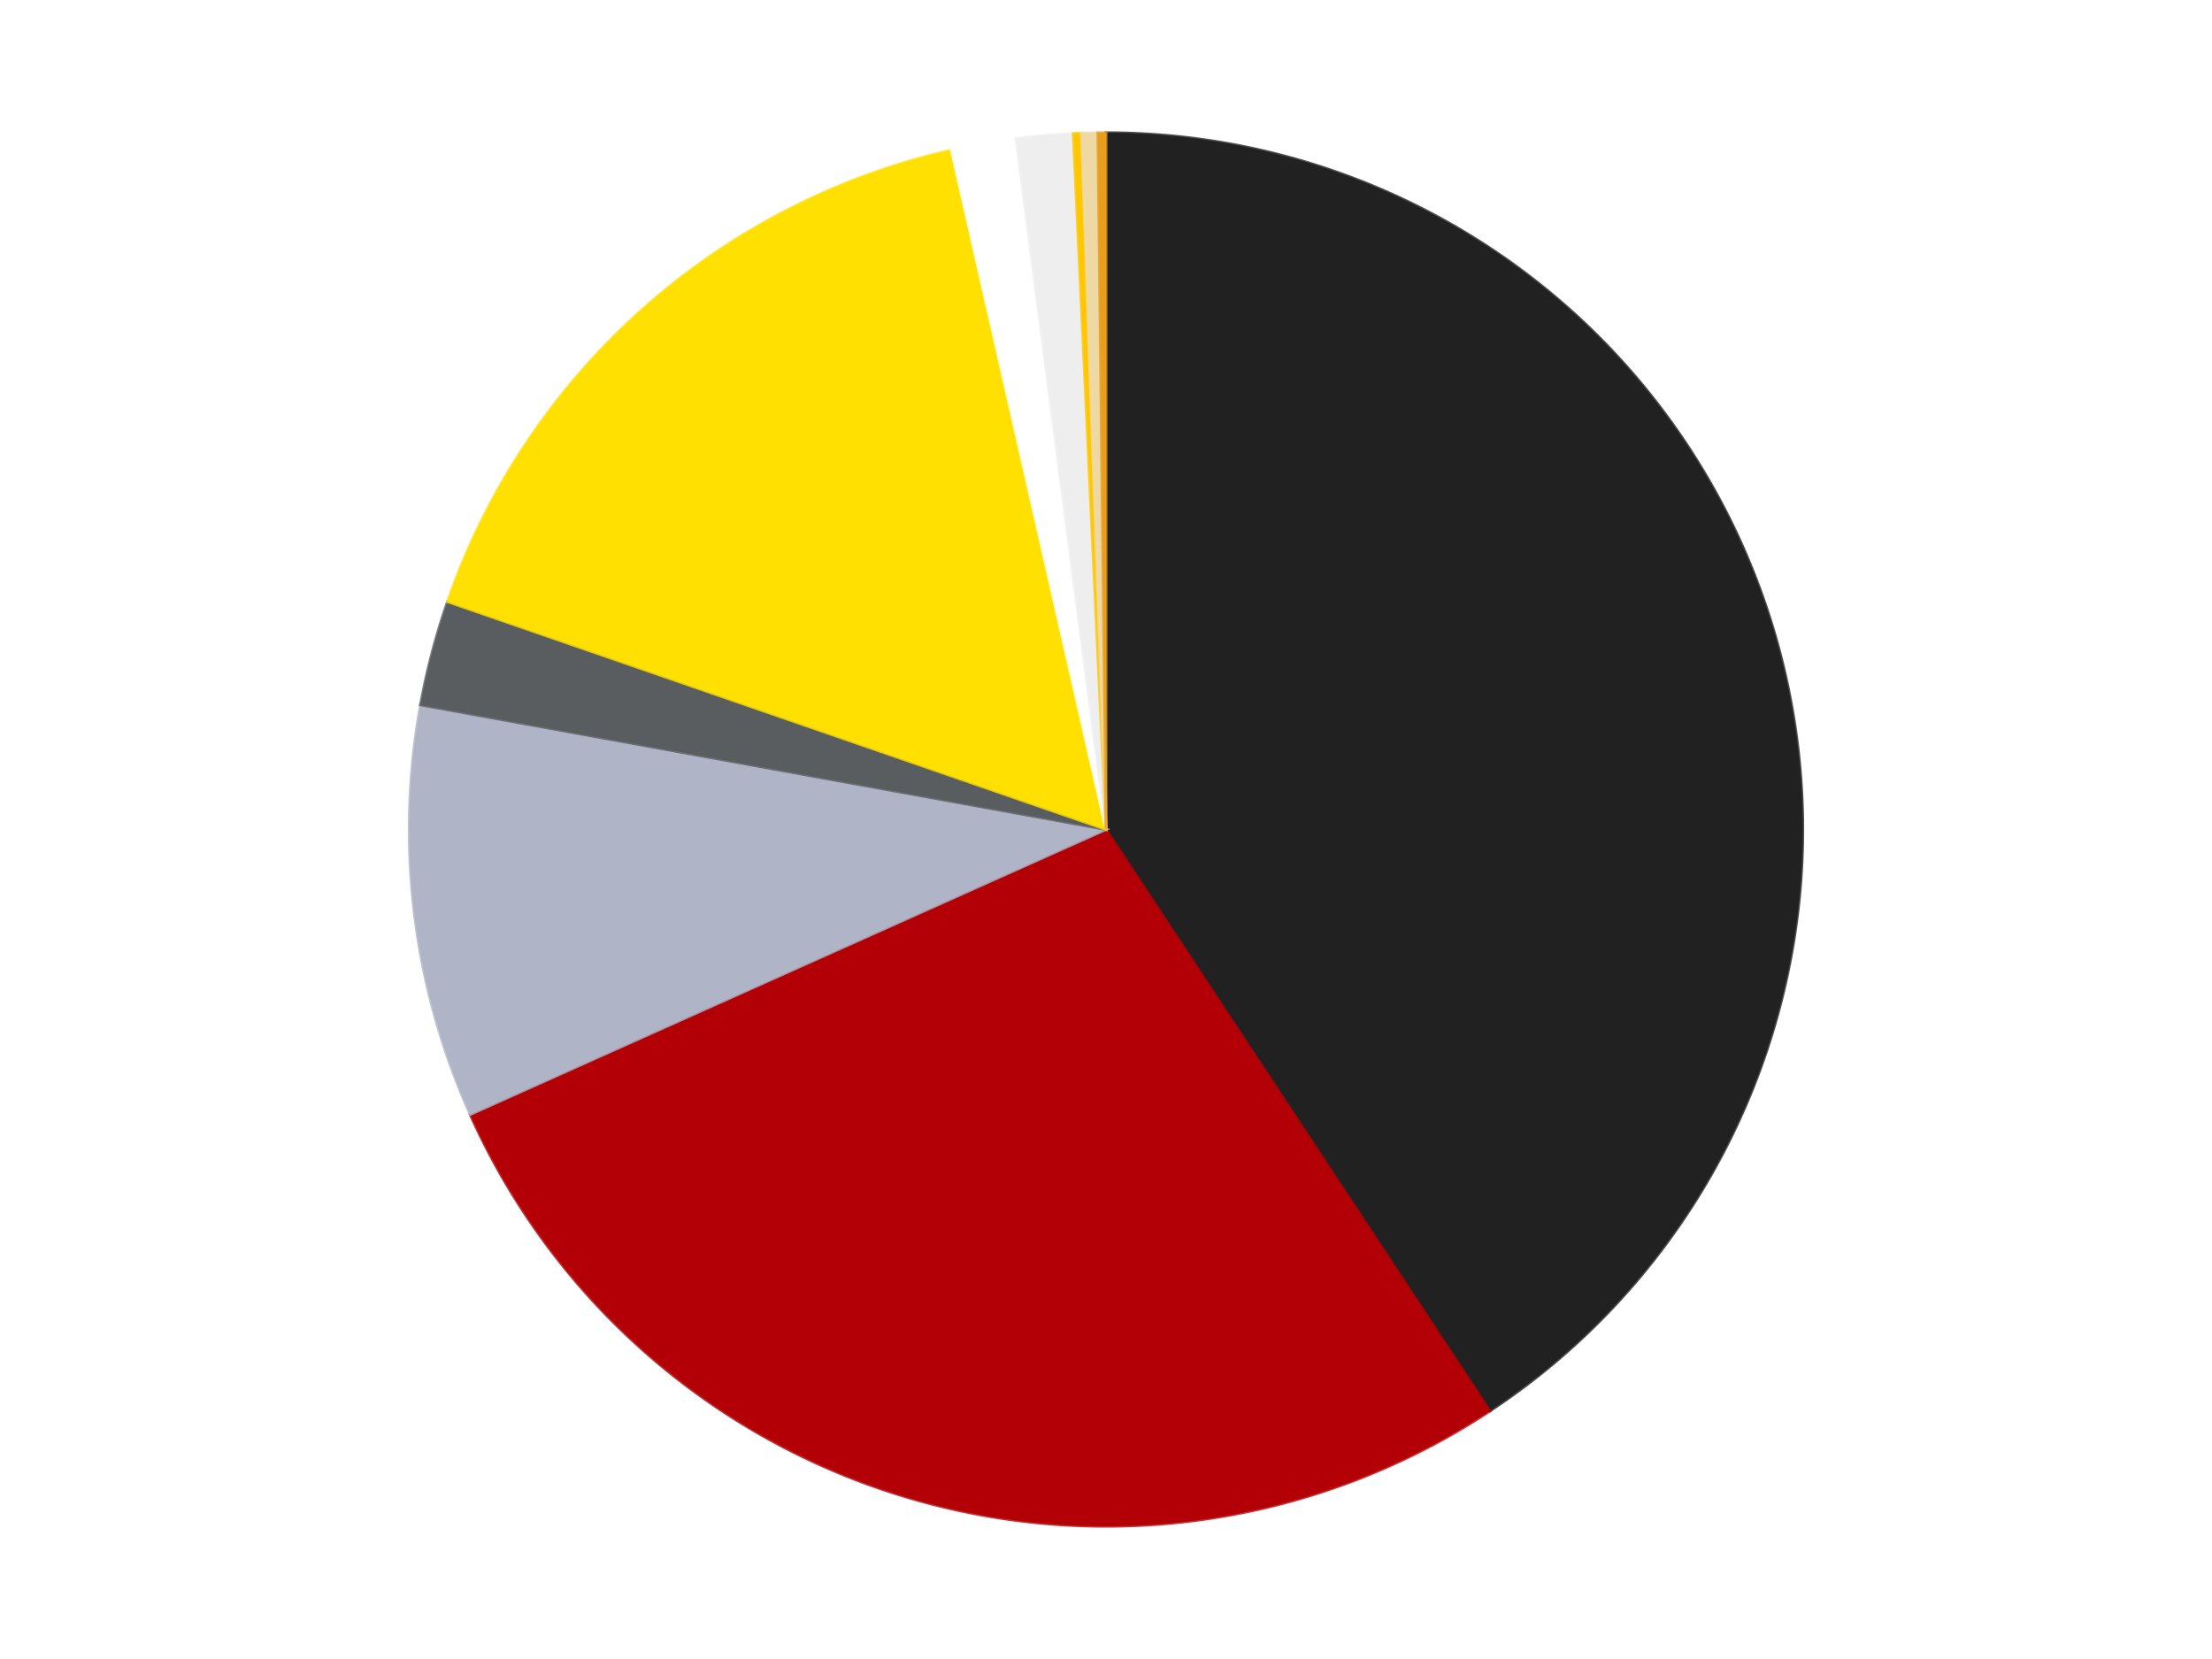
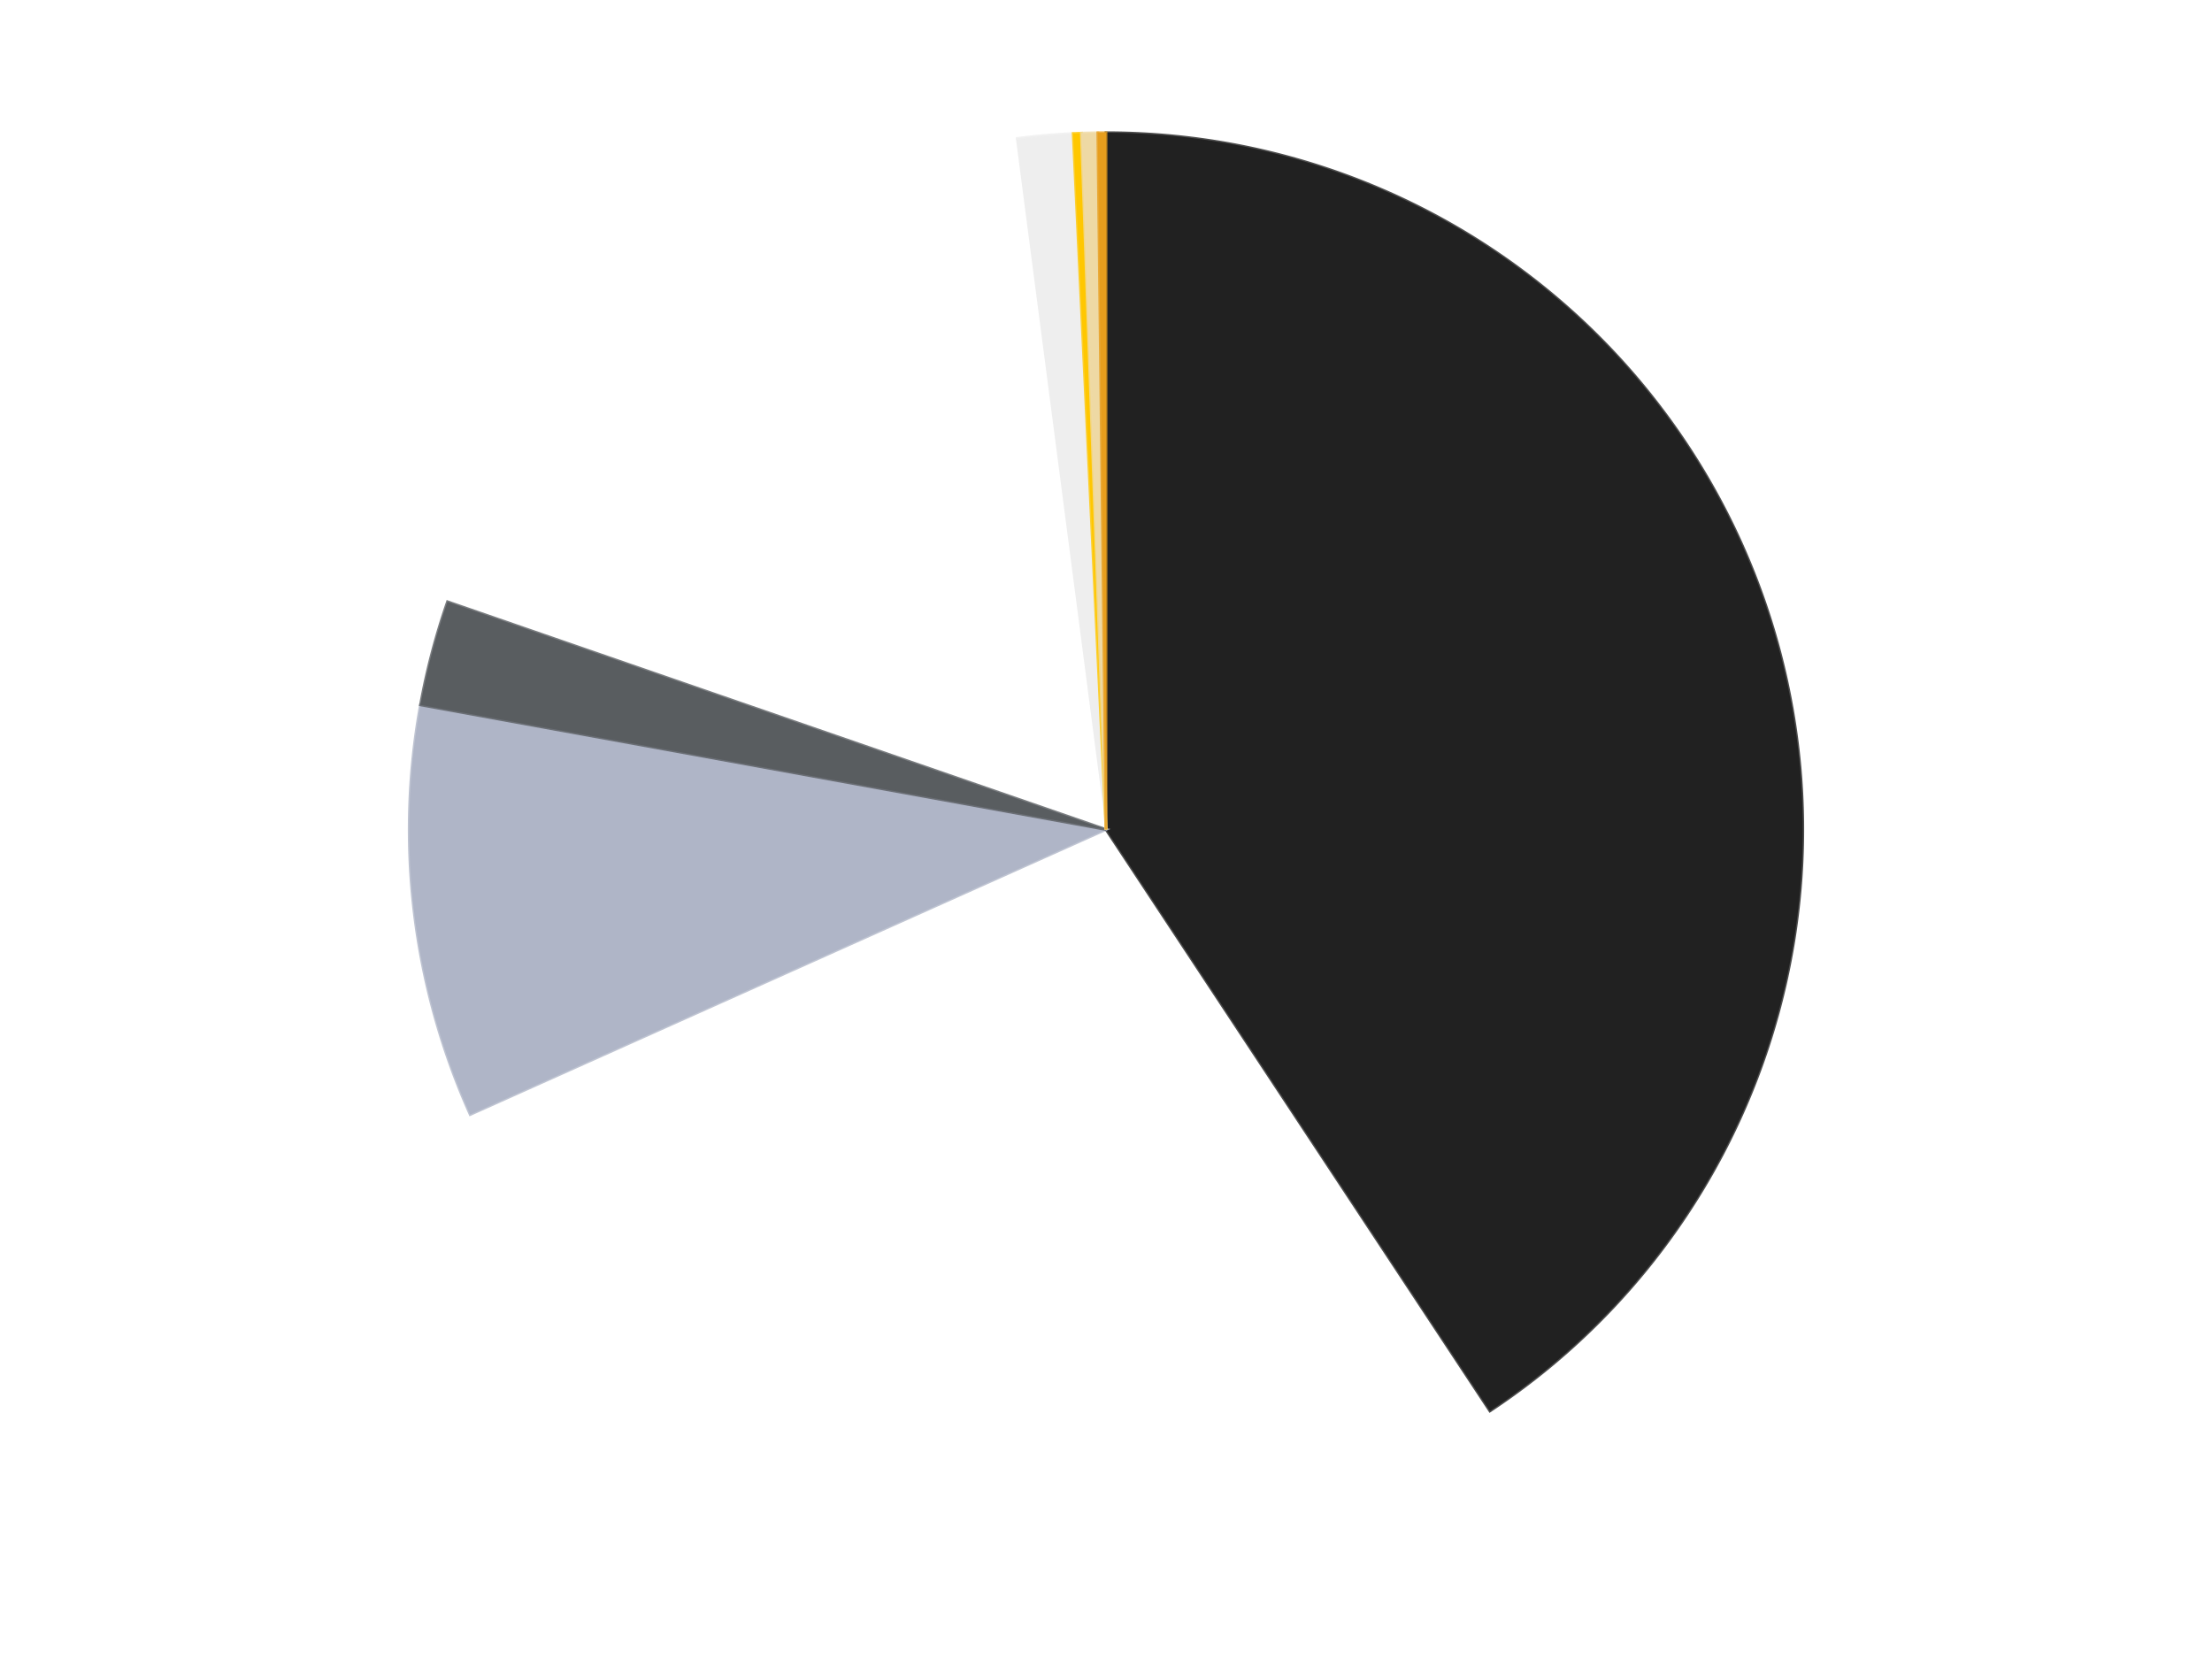
<svg xmlns="http://www.w3.org/2000/svg" xmlns:xlink="http://www.w3.org/1999/xlink" id="chart-8f915d36-ed92-4908-b928-8e1a35765675" class="pygal-chart" viewBox="0 0 800 600">
  <defs>
    <style type="text/css">#chart-8f915d36-ed92-4908-b928-8e1a35765675{-webkit-user-select:none;-webkit-font-smoothing:antialiased;font-family:Consolas,"Liberation Mono",Menlo,Courier,monospace}#chart-8f915d36-ed92-4908-b928-8e1a35765675 .title{font-family:Consolas,"Liberation Mono",Menlo,Courier,monospace;font-size:16px}#chart-8f915d36-ed92-4908-b928-8e1a35765675 .legends .legend text{font-family:Consolas,"Liberation Mono",Menlo,Courier,monospace;font-size:14px}#chart-8f915d36-ed92-4908-b928-8e1a35765675 .axis text{font-family:Consolas,"Liberation Mono",Menlo,Courier,monospace;font-size:10px}#chart-8f915d36-ed92-4908-b928-8e1a35765675 .axis text.major{font-family:Consolas,"Liberation Mono",Menlo,Courier,monospace;font-size:10px}#chart-8f915d36-ed92-4908-b928-8e1a35765675 .text-overlay text.value{font-family:Consolas,"Liberation Mono",Menlo,Courier,monospace;font-size:16px}#chart-8f915d36-ed92-4908-b928-8e1a35765675 .text-overlay text.label{font-family:Consolas,"Liberation Mono",Menlo,Courier,monospace;font-size:10px}#chart-8f915d36-ed92-4908-b928-8e1a35765675 .tooltip{font-family:Consolas,"Liberation Mono",Menlo,Courier,monospace;font-size:14px}#chart-8f915d36-ed92-4908-b928-8e1a35765675 text.no_data{font-family:Consolas,"Liberation Mono",Menlo,Courier,monospace;font-size:64px}
#chart-8f915d36-ed92-4908-b928-8e1a35765675{background-color:transparent}#chart-8f915d36-ed92-4908-b928-8e1a35765675 path,#chart-8f915d36-ed92-4908-b928-8e1a35765675 line,#chart-8f915d36-ed92-4908-b928-8e1a35765675 rect,#chart-8f915d36-ed92-4908-b928-8e1a35765675 circle{-webkit-transition:150ms;-moz-transition:150ms;transition:150ms}#chart-8f915d36-ed92-4908-b928-8e1a35765675 .graph &gt; .background{fill:transparent}#chart-8f915d36-ed92-4908-b928-8e1a35765675 .plot &gt; .background{fill:transparent}#chart-8f915d36-ed92-4908-b928-8e1a35765675 .graph{fill:rgba(0,0,0,.87)}#chart-8f915d36-ed92-4908-b928-8e1a35765675 text.no_data{fill:rgba(0,0,0,1)}#chart-8f915d36-ed92-4908-b928-8e1a35765675 .title{fill:rgba(0,0,0,1)}#chart-8f915d36-ed92-4908-b928-8e1a35765675 .legends .legend text{fill:rgba(0,0,0,.87)}#chart-8f915d36-ed92-4908-b928-8e1a35765675 .legends .legend:hover text{fill:rgba(0,0,0,1)}#chart-8f915d36-ed92-4908-b928-8e1a35765675 .axis .line{stroke:rgba(0,0,0,1)}#chart-8f915d36-ed92-4908-b928-8e1a35765675 .axis .guide.line{stroke:rgba(0,0,0,.54)}#chart-8f915d36-ed92-4908-b928-8e1a35765675 .axis .major.line{stroke:rgba(0,0,0,.87)}#chart-8f915d36-ed92-4908-b928-8e1a35765675 .axis text.major{fill:rgba(0,0,0,1)}#chart-8f915d36-ed92-4908-b928-8e1a35765675 .axis.y .guides:hover .guide.line,#chart-8f915d36-ed92-4908-b928-8e1a35765675 .line-graph .axis.x .guides:hover .guide.line,#chart-8f915d36-ed92-4908-b928-8e1a35765675 .stackedline-graph .axis.x .guides:hover .guide.line,#chart-8f915d36-ed92-4908-b928-8e1a35765675 .xy-graph .axis.x .guides:hover .guide.line{stroke:rgba(0,0,0,1)}#chart-8f915d36-ed92-4908-b928-8e1a35765675 .axis .guides:hover text{fill:rgba(0,0,0,1)}#chart-8f915d36-ed92-4908-b928-8e1a35765675 .reactive{fill-opacity:1.0;stroke-opacity:.8;stroke-width:1}#chart-8f915d36-ed92-4908-b928-8e1a35765675 .ci{stroke:rgba(0,0,0,.87)}#chart-8f915d36-ed92-4908-b928-8e1a35765675 .reactive.active,#chart-8f915d36-ed92-4908-b928-8e1a35765675 .active .reactive{fill-opacity:0.6;stroke-opacity:.9;stroke-width:4}#chart-8f915d36-ed92-4908-b928-8e1a35765675 .ci .reactive.active{stroke-width:1.5}#chart-8f915d36-ed92-4908-b928-8e1a35765675 .series text{fill:rgba(0,0,0,1)}#chart-8f915d36-ed92-4908-b928-8e1a35765675 .tooltip rect{fill:transparent;stroke:rgba(0,0,0,1);-webkit-transition:opacity 150ms;-moz-transition:opacity 150ms;transition:opacity 150ms}#chart-8f915d36-ed92-4908-b928-8e1a35765675 .tooltip .label{fill:rgba(0,0,0,.87)}#chart-8f915d36-ed92-4908-b928-8e1a35765675 .tooltip .label{fill:rgba(0,0,0,.87)}#chart-8f915d36-ed92-4908-b928-8e1a35765675 .tooltip .legend{font-size:.8em;fill:rgba(0,0,0,.54)}#chart-8f915d36-ed92-4908-b928-8e1a35765675 .tooltip .x_label{font-size:.6em;fill:rgba(0,0,0,1)}#chart-8f915d36-ed92-4908-b928-8e1a35765675 .tooltip .xlink{font-size:.5em;text-decoration:underline}#chart-8f915d36-ed92-4908-b928-8e1a35765675 .tooltip .value{font-size:1.5em}#chart-8f915d36-ed92-4908-b928-8e1a35765675 .bound{font-size:.5em}#chart-8f915d36-ed92-4908-b928-8e1a35765675 .max-value{font-size:.75em;fill:rgba(0,0,0,.54)}#chart-8f915d36-ed92-4908-b928-8e1a35765675 .map-element{fill:transparent;stroke:rgba(0,0,0,.54) !important}#chart-8f915d36-ed92-4908-b928-8e1a35765675 .map-element .reactive{fill-opacity:inherit;stroke-opacity:inherit}#chart-8f915d36-ed92-4908-b928-8e1a35765675 .color-0,#chart-8f915d36-ed92-4908-b928-8e1a35765675 .color-0 a:visited{stroke:#F44336;fill:#F44336}#chart-8f915d36-ed92-4908-b928-8e1a35765675 .color-1,#chart-8f915d36-ed92-4908-b928-8e1a35765675 .color-1 a:visited{stroke:#3F51B5;fill:#3F51B5}#chart-8f915d36-ed92-4908-b928-8e1a35765675 .color-2,#chart-8f915d36-ed92-4908-b928-8e1a35765675 .color-2 a:visited{stroke:#009688;fill:#009688}#chart-8f915d36-ed92-4908-b928-8e1a35765675 .color-3,#chart-8f915d36-ed92-4908-b928-8e1a35765675 .color-3 a:visited{stroke:#FFC107;fill:#FFC107}#chart-8f915d36-ed92-4908-b928-8e1a35765675 .color-4,#chart-8f915d36-ed92-4908-b928-8e1a35765675 .color-4 a:visited{stroke:#FF5722;fill:#FF5722}#chart-8f915d36-ed92-4908-b928-8e1a35765675 .color-5,#chart-8f915d36-ed92-4908-b928-8e1a35765675 .color-5 a:visited{stroke:#9C27B0;fill:#9C27B0}#chart-8f915d36-ed92-4908-b928-8e1a35765675 .color-6,#chart-8f915d36-ed92-4908-b928-8e1a35765675 .color-6 a:visited{stroke:#03A9F4;fill:#03A9F4}#chart-8f915d36-ed92-4908-b928-8e1a35765675 .color-7,#chart-8f915d36-ed92-4908-b928-8e1a35765675 .color-7 a:visited{stroke:#8BC34A;fill:#8BC34A}#chart-8f915d36-ed92-4908-b928-8e1a35765675 .color-8,#chart-8f915d36-ed92-4908-b928-8e1a35765675 .color-8 a:visited{stroke:#FF9800;fill:#FF9800}#chart-8f915d36-ed92-4908-b928-8e1a35765675 .color-9,#chart-8f915d36-ed92-4908-b928-8e1a35765675 .color-9 a:visited{stroke:#E91E63;fill:#E91E63}#chart-8f915d36-ed92-4908-b928-8e1a35765675 .text-overlay .color-0 text{fill:black}#chart-8f915d36-ed92-4908-b928-8e1a35765675 .text-overlay .color-1 text{fill:black}#chart-8f915d36-ed92-4908-b928-8e1a35765675 .text-overlay .color-2 text{fill:black}#chart-8f915d36-ed92-4908-b928-8e1a35765675 .text-overlay .color-3 text{fill:black}#chart-8f915d36-ed92-4908-b928-8e1a35765675 .text-overlay .color-4 text{fill:black}#chart-8f915d36-ed92-4908-b928-8e1a35765675 .text-overlay .color-5 text{fill:black}#chart-8f915d36-ed92-4908-b928-8e1a35765675 .text-overlay .color-6 text{fill:black}#chart-8f915d36-ed92-4908-b928-8e1a35765675 .text-overlay .color-7 text{fill:black}#chart-8f915d36-ed92-4908-b928-8e1a35765675 .text-overlay .color-8 text{fill:black}#chart-8f915d36-ed92-4908-b928-8e1a35765675 .text-overlay .color-9 text{fill:black}
#chart-8f915d36-ed92-4908-b928-8e1a35765675 text.no_data{text-anchor:middle}#chart-8f915d36-ed92-4908-b928-8e1a35765675 .guide.line{fill:none}#chart-8f915d36-ed92-4908-b928-8e1a35765675 .centered{text-anchor:middle}#chart-8f915d36-ed92-4908-b928-8e1a35765675 .title{text-anchor:middle}#chart-8f915d36-ed92-4908-b928-8e1a35765675 .legends .legend text{fill-opacity:1}#chart-8f915d36-ed92-4908-b928-8e1a35765675 .axis.x text{text-anchor:middle}#chart-8f915d36-ed92-4908-b928-8e1a35765675 .axis.x:not(.web) text[transform]{text-anchor:start}#chart-8f915d36-ed92-4908-b928-8e1a35765675 .axis.x:not(.web) text[transform].backwards{text-anchor:end}#chart-8f915d36-ed92-4908-b928-8e1a35765675 .axis.y text{text-anchor:end}#chart-8f915d36-ed92-4908-b928-8e1a35765675 .axis.y text[transform].backwards{text-anchor:start}#chart-8f915d36-ed92-4908-b928-8e1a35765675 .axis.y2 text{text-anchor:start}#chart-8f915d36-ed92-4908-b928-8e1a35765675 .axis.y2 text[transform].backwards{text-anchor:end}#chart-8f915d36-ed92-4908-b928-8e1a35765675 .axis .guide.line{stroke-dasharray:4,4;stroke:black}#chart-8f915d36-ed92-4908-b928-8e1a35765675 .axis .major.guide.line{stroke-dasharray:6,6;stroke:black}#chart-8f915d36-ed92-4908-b928-8e1a35765675 .horizontal .axis.y .guide.line,#chart-8f915d36-ed92-4908-b928-8e1a35765675 .horizontal .axis.y2 .guide.line,#chart-8f915d36-ed92-4908-b928-8e1a35765675 .vertical .axis.x .guide.line{opacity:0}#chart-8f915d36-ed92-4908-b928-8e1a35765675 .horizontal .axis.always_show .guide.line,#chart-8f915d36-ed92-4908-b928-8e1a35765675 .vertical .axis.always_show .guide.line{opacity:1 !important}#chart-8f915d36-ed92-4908-b928-8e1a35765675 .axis.y .guides:hover .guide.line,#chart-8f915d36-ed92-4908-b928-8e1a35765675 .axis.y2 .guides:hover .guide.line,#chart-8f915d36-ed92-4908-b928-8e1a35765675 .axis.x .guides:hover .guide.line{opacity:1}#chart-8f915d36-ed92-4908-b928-8e1a35765675 .axis .guides:hover text{opacity:1}#chart-8f915d36-ed92-4908-b928-8e1a35765675 .nofill{fill:none}#chart-8f915d36-ed92-4908-b928-8e1a35765675 .subtle-fill{fill-opacity:.2}#chart-8f915d36-ed92-4908-b928-8e1a35765675 .dot{stroke-width:1px;fill-opacity:1;stroke-opacity:1}#chart-8f915d36-ed92-4908-b928-8e1a35765675 .dot.active{stroke-width:5px}#chart-8f915d36-ed92-4908-b928-8e1a35765675 .dot.negative{fill:transparent}#chart-8f915d36-ed92-4908-b928-8e1a35765675 text,#chart-8f915d36-ed92-4908-b928-8e1a35765675 tspan{stroke:none !important}#chart-8f915d36-ed92-4908-b928-8e1a35765675 .series text.active{opacity:1}#chart-8f915d36-ed92-4908-b928-8e1a35765675 .tooltip rect{fill-opacity:.95;stroke-width:.5}#chart-8f915d36-ed92-4908-b928-8e1a35765675 .tooltip text{fill-opacity:1}#chart-8f915d36-ed92-4908-b928-8e1a35765675 .showable{visibility:hidden}#chart-8f915d36-ed92-4908-b928-8e1a35765675 .showable.shown{visibility:visible}#chart-8f915d36-ed92-4908-b928-8e1a35765675 .gauge-background{fill:rgba(229,229,229,1);stroke:none}#chart-8f915d36-ed92-4908-b928-8e1a35765675 .bg-lines{stroke:transparent;stroke-width:2px}</style>
    <script type="text/javascript">window.pygal = window.pygal || {};window.pygal.config = window.pygal.config || {};window.pygal.config['8f915d36-ed92-4908-b928-8e1a35765675'] = {"allow_interruptions": false, "box_mode": "extremes", "classes": ["pygal-chart"], "css": ["file://style.css", "file://graph.css"], "defs": [], "disable_xml_declaration": false, "dots_size": 2.5, "dynamic_print_values": false, "explicit_size": false, "fill": false, "force_uri_protocol": "https", "formatter": null, "half_pie": false, "height": 600, "include_x_axis": false, "inner_radius": 0, "interpolate": null, "interpolation_parameters": {}, "interpolation_precision": 250, "inverse_y_axis": false, "js": ["//kozea.github.io/pygal.js/2.0.x/pygal-tooltips.min.js"], "legend_at_bottom": false, "legend_at_bottom_columns": null, "legend_box_size": 12, "logarithmic": false, "margin": 20, "margin_bottom": null, "margin_left": null, "margin_right": null, "margin_top": null, "max_scale": 16, "min_scale": 4, "missing_value_fill_truncation": "x", "no_data_text": "No data", "no_prefix": false, "order_min": null, "pretty_print": false, "print_labels": false, "print_values": false, "print_values_position": "center", "print_zeroes": true, "range": null, "rounded_bars": null, "secondary_range": null, "show_dots": true, "show_legend": false, "show_minor_x_labels": true, "show_minor_y_labels": true, "show_only_major_dots": false, "show_x_guides": false, "show_x_labels": true, "show_y_guides": true, "show_y_labels": true, "spacing": 10, "stack_from_top": false, "strict": false, "stroke": true, "stroke_style": null, "style": {"background": "transparent", "ci_colors": [], "colors": ["#F44336", "#3F51B5", "#009688", "#FFC107", "#FF5722", "#9C27B0", "#03A9F4", "#8BC34A", "#FF9800", "#E91E63", "#2196F3", "#4CAF50", "#FFEB3B", "#673AB7", "#00BCD4", "#CDDC39", "#9E9E9E", "#607D8B"], "dot_opacity": "1", "font_family": "Consolas, \"Liberation Mono\", Menlo, Courier, monospace", "foreground": "rgba(0, 0, 0, .87)", "foreground_strong": "rgba(0, 0, 0, 1)", "foreground_subtle": "rgba(0, 0, 0, .54)", "guide_stroke_color": "black", "guide_stroke_dasharray": "4,4", "label_font_family": "Consolas, \"Liberation Mono\", Menlo, Courier, monospace", "label_font_size": 10, "legend_font_family": "Consolas, \"Liberation Mono\", Menlo, Courier, monospace", "legend_font_size": 14, "major_guide_stroke_color": "black", "major_guide_stroke_dasharray": "6,6", "major_label_font_family": "Consolas, \"Liberation Mono\", Menlo, Courier, monospace", "major_label_font_size": 10, "no_data_font_family": "Consolas, \"Liberation Mono\", Menlo, Courier, monospace", "no_data_font_size": 64, "opacity": "1.0", "opacity_hover": "0.6", "plot_background": "transparent", "stroke_opacity": ".8", "stroke_opacity_hover": ".9", "stroke_width": "1", "stroke_width_hover": "4", "title_font_family": "Consolas, \"Liberation Mono\", Menlo, Courier, monospace", "title_font_size": 16, "tooltip_font_family": "Consolas, \"Liberation Mono\", Menlo, Courier, monospace", "tooltip_font_size": 14, "transition": "150ms", "value_background": "rgba(229, 229, 229, 1)", "value_colors": [], "value_font_family": "Consolas, \"Liberation Mono\", Menlo, Courier, monospace", "value_font_size": 16, "value_label_font_family": "Consolas, \"Liberation Mono\", Menlo, Courier, monospace", "value_label_font_size": 10}, "title": null, "tooltip_border_radius": 0, "tooltip_fancy_mode": true, "truncate_label": null, "truncate_legend": null, "width": 800, "x_label_rotation": 0, "x_labels": null, "x_labels_major": null, "x_labels_major_count": null, "x_labels_major_every": null, "x_title": null, "xrange": null, "y_label_rotation": 0, "y_labels": null, "y_labels_major": null, "y_labels_major_count": null, "y_labels_major_every": null, "y_title": null, "zero": 0, "legends": ["Black", "Red", "Light Bluish Gray", "Dark Bluish Gray", "Yellow", "White", "Trans-Clear", "Bright Light Orange", "Tan", "Pearl Gold"]}</script>
    <script type="text/javascript" xlink:href="https://kozea.github.io/pygal.js/2.0.x/pygal-tooltips.min.js" />
  </defs>
  <title>Pygal</title>
  <g class="graph pie-graph vertical">
    <rect x="0" y="0" width="800" height="600" class="background" />
    <g transform="translate(20, 20)" class="plot">
      <rect x="0" y="0" width="760" height="560" class="background" />
      <g class="series serie-0 color-0">
        <g class="slices">
          <g class="slice" style="fill: #212121; stroke: #212121">
            <path d="M380 28 A252 252 0 0 1 518.844 490.301 L380 280 A0 0 0 0 0 380 280 z" class="slice reactive tooltip-trigger" />
            <desc class="value">217</desc>
            <desc class="x centered">500.67507715193517</desc>
            <desc class="y centered">243.7574041440945</desc>
          </g>
        </g>
      </g>
      <g class="series serie-1 color-1">
        <g class="slices">
          <g class="slice" style="fill: #B30006; stroke: #B30006">
-             <path d="M518.844 490.301 A252 252 0 0 1 150.049 383.085 L380 280 A0 0 0 0 0 380 280 z" class="slice reactive tooltip-trigger" />
            <desc class="value">147</desc>
            <desc class="x centered">344.8257258810345</desc>
            <desc class="y centered">400.99078659221897</desc>
          </g>
        </g>
      </g>
      <g class="series serie-2 color-2">
        <g class="slices">
          <g class="slice" style="fill: #AFB5C7; stroke: #AFB5C7">
            <path d="M150.049 383.085 A252 252 0 0 1 132.061 234.941 L380 280 A0 0 0 0 0 380 280 z" class="slice reactive tooltip-trigger" />
            <desc class="value">51</desc>
            <desc class="x centered">254.9186818636452</desc>
            <desc class="y centered">295.18762171217077</desc>
          </g>
        </g>
      </g>
      <g class="series serie-3 color-3">
        <g class="slices">
          <g class="slice" style="fill: #595D60; stroke: #595D60">
            <path d="M132.061 234.941 A252 252 0 0 1 141.845 197.621 L380 280 A0 0 0 0 0 380 280 z" class="slice reactive tooltip-trigger" />
            <desc class="value">13</desc>
            <desc class="x centered">258.1189252276194</desc>
            <desc class="y centered">248.04685285720092</desc>
          </g>
        </g>
      </g>
      <g class="series serie-4 color-4">
        <g class="slices">
          <g class="slice" style="fill: #FFE001; stroke: #FFE001">
-             <path d="M141.845 197.621 A252 252 0 0 1 324.028 34.295 L380 280 A0 0 0 0 0 380 280 z" class="slice reactive tooltip-trigger" />
            <desc class="value">86</desc>
            <desc class="x centered">295.89210659466534</desc>
            <desc class="y centered">186.18175941259153</desc>
          </g>
        </g>
      </g>
      <g class="series serie-5 color-5">
        <g class="slices">
          <g class="slice" style="fill: #FFFFFF; stroke: #FFFFFF">
            <path d="M324.028 34.295 A252 252 0 0 1 347.414 30.116 L380 280 A0 0 0 0 0 380 280 z" class="slice reactive tooltip-trigger" />
            <desc class="value">8</desc>
            <desc class="x centered">357.83596074642827</desc>
            <desc class="y centered">155.96470113727247</desc>
          </g>
        </g>
      </g>
      <g class="series serie-6 color-6">
        <g class="slices">
          <g class="slice" style="fill: #EEEEEE; stroke: #EEEEEE">
-             <path d="M347.414 30.116 A252 252 0 0 1 368.122 28.28 L380 280 A0 0 0 0 0 380 280 z" class="slice reactive tooltip-trigger" />
+             <path d="M347.414 30.116 A252 252 0 0 1 368.122 28.28 L380 280 A0 0 0 0 0 380 280 " class="slice reactive tooltip-trigger" />
            <desc class="value">7</desc>
            <desc class="x centered">368.8745260034385</desc>
            <desc class="y centered">154.49213638838467</desc>
          </g>
        </g>
      </g>
      <g class="series serie-7 color-7">
        <g class="slices">
          <g class="slice" style="fill: #FFC700; stroke: #FFC700">
            <path d="M368.122 28.28 A252 252 0 0 1 371.09 28.158 L380 280 A0 0 0 0 0 380 280 z" class="slice reactive tooltip-trigger" />
            <desc class="value">1</desc>
            <desc class="x centered">374.80281682628055</desc>
            <desc class="y centered">154.10723099773043</desc>
          </g>
        </g>
      </g>
      <g class="series serie-8 color-8">
        <g class="slices">
          <g class="slice" style="fill: #EED9A4; stroke: #EED9A4">
            <path d="M371.09 28.158 A252 252 0 0 1 377.029 28.018 L380 280 A0 0 0 0 0 380 280 z" class="slice reactive tooltip-trigger" />
            <desc class="value">2</desc>
            <desc class="x centered">377.0296134830656</desc>
            <desc class="y centered">154.0350175487647</desc>
          </g>
        </g>
      </g>
      <g class="series serie-9 color-9">
        <g class="slices">
          <g class="slice" style="fill: #E79E1D; stroke: #E79E1D">
            <path d="M377.029 28.018 A252 252 0 0 1 380 28 L380 280 A0 0 0 0 0 380 280 z" class="slice reactive tooltip-trigger" />
            <desc class="value">1</desc>
            <desc class="x centered">379.2573388698746</desc>
            <desc class="y centered">154.00218869184354</desc>
          </g>
        </g>
      </g>
    </g>
    <g class="titles" />
    <g transform="translate(20, 20)" class="plot overlay">
      <g class="series serie-0 color-0" />
      <g class="series serie-1 color-1" />
      <g class="series serie-2 color-2" />
      <g class="series serie-3 color-3" />
      <g class="series serie-4 color-4" />
      <g class="series serie-5 color-5" />
      <g class="series serie-6 color-6" />
      <g class="series serie-7 color-7" />
      <g class="series serie-8 color-8" />
      <g class="series serie-9 color-9" />
    </g>
    <g transform="translate(20, 20)" class="plot text-overlay">
      <g class="series serie-0 color-0" />
      <g class="series serie-1 color-1" />
      <g class="series serie-2 color-2" />
      <g class="series serie-3 color-3" />
      <g class="series serie-4 color-4" />
      <g class="series serie-5 color-5" />
      <g class="series serie-6 color-6" />
      <g class="series serie-7 color-7" />
      <g class="series serie-8 color-8" />
      <g class="series serie-9 color-9" />
    </g>
    <g transform="translate(20, 20)" class="plot tooltip-overlay">
      <g transform="translate(0 0)" style="opacity: 0" class="tooltip">
        <rect rx="0" ry="0" width="0" height="0" class="tooltip-box" />
        <g class="text" />
      </g>
    </g>
  </g>
</svg>